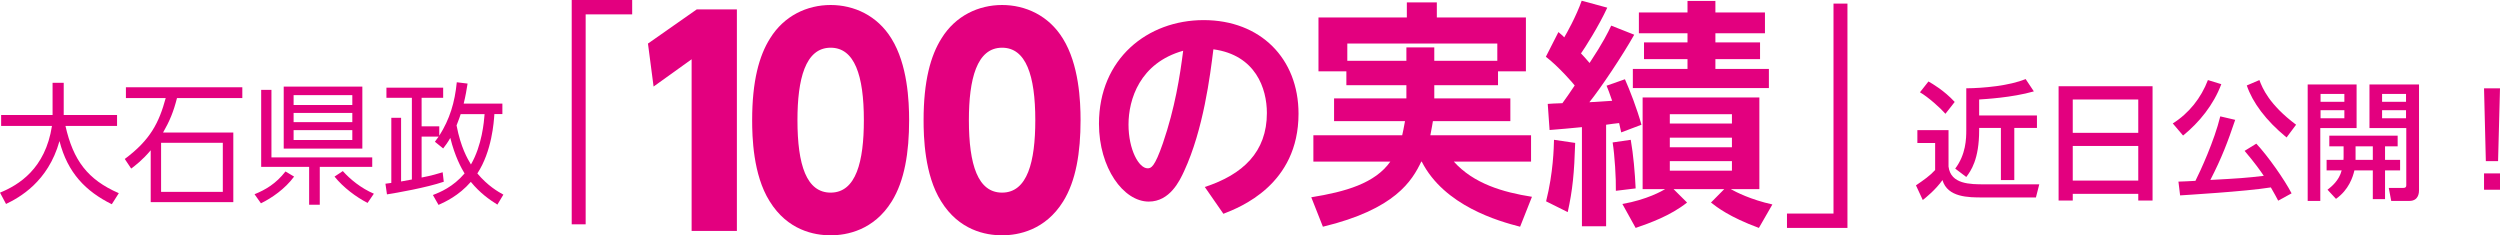
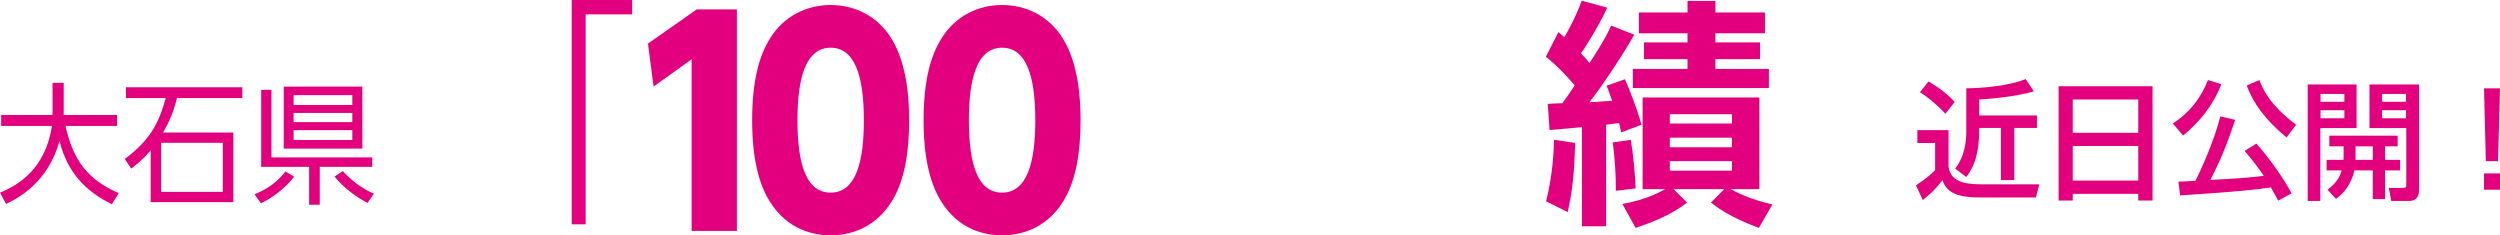
<svg xmlns="http://www.w3.org/2000/svg" width="786.266" height="74.007" viewBox="0 0 786.266 74.007">
  <path d="M16.535,26.035h3.504v10.139h16.774v3.435h-16.222c2.446,10.842,6.971,16.884,16.774,21.147l-2.207,3.476c-8.185-4.056-13.896-9.849-16.452-19.864-3.587,12.87-12.682,17.795-16.811,19.781l-1.894-3.559c5.867-2.4,14.254-7.49,16.342-20.981H.359v-3.435h16.176v-10.139Z" fill="#e3007f" />
  <path d="M73.377,41.677v21.892h-25.979v-16.305c-2.685,3.187-4.929,4.842-6.143,5.752l-2.014-3.021c8.074-6.001,10.787-11.463,12.875-19.16h-12.516v-3.393h36.61v3.393h-20.544c-1.104,4.345-2.327,7.283-4.377,10.842h22.089ZM70.076,44.905h-19.413v15.436h19.413v-15.436Z" fill="#e3007f" />
  <path d="M80.054,61.086c3.467-1.407,6.741-3.311,9.73-7.159l2.713,1.614c-2.869,3.89-7.044,6.745-10.429,8.401l-2.014-2.855ZM100.57,64.397h-3.347v-11.918h-15.082v-24.209h3.228v21.23h31.7v2.98h-16.498v11.918ZM113.96,27.235v19.491h-24.729v-19.491h24.729ZM110.806,29.925h-18.466v3.104h18.466v-3.104ZM110.806,35.511h-18.466v2.897h18.466v-2.897ZM110.806,40.933h-18.466v3.104h18.466v-3.104ZM107.817,53.803c2.281,2.566,5.711,5.38,9.766,7.118l-1.977,2.897c-3.577-1.821-7.633-4.842-10.392-8.277l2.603-1.738Z" fill="#e3007f" />
-   <path d="M158.001,32.573v3.311h-2.52c-.156,2.524-.791,11.711-5.352,18.664,3.301,3.931,6.529,5.752,8.185,6.663l-1.885,3.145c-2.446-1.531-5.435-3.6-8.35-7.159-3.816,4.387-8.148,6.332-10.162,7.242l-1.766-3.104c2.244-.869,6.336-2.524,9.96-6.787-1.021-1.655-3.035-5.338-4.488-11.173-.791,1.407-1.536,2.4-2.244,3.311l-2.603-2.111c.635-.828.828-1.117,1.186-1.614h-5.361v12.87c3.072-.579,5.122-1.2,6.621-1.655l.349,2.98c-5.435,1.862-15.119,3.559-17.868,3.973l-.478-3.352c.359-.041,1.536-.207,1.848-.248v-20.485h3.072v20.029c2.051-.372,2.842-.538,3.393-.621v-25.699h-8.001v-3.187h17.841v3.187h-6.778v8.98h5.555v2.938c3.311-5.214,4.883-10.47,5.509-16.802l3.393.414c-.322,2.028-.635,3.931-1.223,6.29h12.167ZM144.887,35.884c-.12.372-.625,1.945-1.297,3.559,1.333,6.952,3.421,10.429,4.525,12.291,3.504-6.083,4.102-13.408,4.295-15.85h-7.523Z" fill="#e3007f" />
  <path d="M179.805,0h19.019v4.52h-14.632v66.029h-4.387V0Z" fill="#e3007f" />
  <path d="M219.122,2.961h12.632v69.662h-14.236V18.641l-11.962,8.58-1.767-13.519,15.333-10.741Z" fill="#e3007f" />
  <path d="M242.04,63.266c-5.229-8.318-5.483-20.361-5.483-25.474,0-12.305,2.193-20.278,5.646-25.736,4.387-7.104,11.626-10.484,19.039-10.484,7.331,0,14.663,3.292,19.13,10.571,5.057,8.143,5.554,19.583,5.554,25.648,0,10.139-1.432,19.059-5.473,25.561-5.646,9.095-14.155,10.654-19.212,10.654-5.138,0-13.556-1.559-19.201-10.741ZM271.69,37.792c0-14.125-2.945-22.788-10.449-22.788-8.001,0-10.438,9.964-10.438,22.788,0,14.121,2.863,22.788,10.438,22.788,8.012,0,10.449-9.794,10.449-22.788Z" fill="#e3007f" />
  <path d="M295.958,63.266c-5.229-8.318-5.483-20.361-5.483-25.474,0-12.305,2.193-20.278,5.646-25.736,4.387-7.104,11.626-10.484,19.039-10.484,7.331,0,14.663,3.292,19.13,10.571,5.057,8.143,5.554,19.583,5.554,25.648,0,10.139-1.432,19.059-5.473,25.561-5.646,9.095-14.155,10.654-19.212,10.654-5.138,0-13.556-1.559-19.201-10.741ZM325.608,37.792c0-14.125-2.945-22.788-10.449-22.788-8.001,0-10.438,9.964-10.438,22.788,0,14.121,2.863,22.788,10.438,22.788,8.012,0,10.449-9.794,10.449-22.788Z" fill="#e3007f" />
-   <path d="M378.917,58.806c11.992-3.918,19.526-10.994,19.526-23.267,0-7.679-3.513-18.222-16.825-20.029-1.015,8.208-3.138,25.225-9.21,38.325-1.391,3.012-4.468,9.564-11.119,9.564-7.971,0-15.658-10.617-15.658-24.471,0-20.48,15.292-32.605,32.92-32.605,17.841,0,29.843,12.047,29.843,29.442,0,22.361-18.43,29.442-23.629,31.474l-5.849-8.433ZM354.923,39.153c0,7.982,3.29,13.781,6.001,13.781,1.097,0,2.193-.303,4.823-7.909,3.808-11.141,5.341-21.004,6.367-29.065-13.678,3.844-17.191,15.362-17.191,23.193Z" fill="#e3007f" />
-   <path d="M451.093,26.803v4.143h23.923v7.155h-24.36c-.142.828-.294,1.881-.802,4.442h31.671v8.281h-24.289c6.214,6.929,15.434,9.638,24.573,11.068l-3.727,9.412c-6.732-1.729-23.842-6.548-30.94-20.48h-.142c-2.853,5.95-8.123,14.985-30.94,20.48l-3.655-9.261c10.753-1.733,20.034-4.368,24.867-11.219h-24.207v-8.281h27.934c.223-1.131.518-2.184.883-4.442h-22.309v-7.155h22.745v-4.143h-18.876v-4.364h-8.773V5.495h27.792V.754h9.433v4.741h28.015v16.944h-8.773v4.364h-20.044ZM470.913,19.124v-5.421h-47.176v5.421h18.582v-4.216h8.773v4.216h19.821Z" fill="#e3007f" />
  <path d="M486.774,32.679c1.026-.078,2.193-.152,4.61-.225.802-1.058,2.63-3.692,3.869-5.573-.284-.451-5.047-5.95-9.068-9.035l3.95-7.757c1.32,1.131,1.462,1.205,1.828,1.66.731-1.205,3.737-6.552,5.493-11.523l8.042,2.184c-2.63,5.725-7.027,12.649-8.265,14.383.731.749,1.391,1.504,2.701,3.012,4.315-6.552,5.778-9.564,6.803-11.748l7.24,2.86c-3.727,6.626-10.53,16.792-14.114,21.234,1.097-.074,2.782-.152,7.169-.451-.954-2.713-1.168-3.389-1.757-4.745l5.778-2.032c1.543,3.462,3.737,9.109,5.199,14.305l-6.367,2.409c-.294-1.43-.437-2.032-.66-2.934-.731.074-3.219.377-4.092.524v31.925h-7.605v-31.171c-2.559.225-7.605.754-10.174.906l-.579-8.208ZM495.405,44.951c-.294,9.486-.802,14.755-2.346,21.758l-6.803-3.389c2.275-9.035,2.417-16.788,2.488-19.349l6.661.979ZM512.88,43.972c.812,4.594,1.32,10.392,1.543,15.284l-6.224.754c.081-3.839-.366-11.219-1.015-15.211l5.696-.828ZM510.25,64.149c7.758-1.352,12.581-4.138,13.454-4.667h-7.088v-28.835h36.717v28.835h-8.997c1.604.906,6.285,3.315,13.089,4.819l-4.244,7.38c-9.362-3.462-13.231-6.552-15.069-7.982l4.173-4.216h-15.942l4.244,4.216c-5.199,4.143-11.779,6.474-16.165,7.982l-4.173-7.532ZM530.731.299h8.773v3.614h15.587v6.552h-15.587v2.86h14.043v5.274h-14.043v3.085h16.825v6.024h-42.789v-6.024h17.191v-3.085h-13.678v-5.274h13.678v-2.86h-15.292V3.913h15.292V.299ZM525.167,35.916v2.934h19.536v-2.934h-19.536ZM525.167,43.296v3.012h19.536v-3.012h-19.536ZM525.167,50.671v3.012h19.536v-3.012h-19.536Z" fill="#e3007f" />
-   <path d="M581.035,71.68h-19.019v-4.515h14.632V1.131h4.387v70.549Z" fill="#e3007f" />
  <path d="M603.026,40.927h9.797v11.456c.688,5.587,6.801,5.587,11.335,5.587h17.204l-1.052,4.129h-16.76c-4.412,0-11.052,0-12.63-5.465-2.187,3.076-5.182,5.465-6.194,6.274l-2.146-4.614c2.43-1.66,4.413-3.036,6.032-4.817v-8.501h-5.587v-4.049ZM606.508,25.625c1.215.688,4.898,2.793,8.259,6.437l-2.915,3.725c-1.579-1.822-5.425-5.263-8.016-6.761l2.672-3.4ZM639.662,28.742c-6.922,1.983-15.504,2.429-17.204,2.55v5.021h18.176v3.926h-7.124v16.396h-4.211v-16.396h-6.841v.688c0,9.271-2.632,12.833-4.049,14.735l-3.48-2.631c3.359-4.453,3.48-9.352,3.48-12.104v-13.156c5.425-.041,13.643-.81,18.662-2.915l2.591,3.887Z" fill="#e3007f" />
  <path d="M647.44,27.123h29.552v35.947h-4.493v-2.105h-20.605v2.105h-4.453V27.123ZM672.498,31.292h-20.605v10.485h20.605v-10.485ZM672.498,45.906h-20.605v10.89h20.605v-10.89Z" fill="#e3007f" />
  <path d="M698.613,26.475c-2.429,6.478-6.923,12.023-12.023,16.152l-3.238-3.805c5.101-3.198,8.906-8.016,11.052-13.643l4.21,1.295ZM716.506,63.111c-.647-1.215-1.134-2.146-2.308-4.17-8.015,1.295-27.446,2.429-28.539,2.51l-.526-4.332c.81,0,3.725-.161,5.344-.242,1.538-3.036,5.95-12.59,7.812-20.281l4.696,1.093c-2.348,6.963-4.21,11.901-7.813,18.905,9.027-.486,11.416-.648,16.8-1.296-1.093-1.619-2.631-3.846-6.031-7.854l3.684-2.267c3.603,3.846,8.825,11.254,11.092,15.626l-4.21,2.308ZM719.138,43.234c-6.559-5.384-10.688-11.011-12.509-16.354l3.967-1.7c.931,2.51,3.036,7.691,11.537,14.047l-2.995,4.008Z" fill="#e3007f" />
  <path d="M725.781,26.556h15.383v13.724h-11.416v22.912h-3.967V26.556ZM729.829,29.552v2.47h7.489v-2.47h-7.489ZM729.829,34.652v2.551h7.489v-2.551h-7.489ZM737.035,50.278c.04-.283.04-.486.04-.729v-3.522h-4.493v-3.359h21.496v3.359h-3.968v4.251h4.736v3.319h-4.736v9.027h-3.846v-9.027h-5.789c-.485,2.105-1.781,6.112-5.789,8.946l-2.671-2.874c1.255-.972,3.643-2.874,4.452-6.072h-4.736v-3.319h5.304ZM746.265,50.278v-4.251h-5.425v4.251h5.425ZM745.212,26.556h15.586v33.195c0,.647,0,3.44-3.036,3.44h-5.708l-.77-4.088h4.534c.688,0,.972-.243.972-.81v-18.015h-11.578v-13.724ZM749.18,29.552v2.47h7.529v-2.47h-7.529ZM749.18,34.652v2.551h7.529v-2.551h-7.529Z" fill="#e3007f" />
  <path d="M786.266,27.771l-.607,22.912h-3.846l-.567-22.912h5.021ZM786.266,54.528v5.142h-5.021v-5.142h5.021Z" fill="#e3007f" />
</svg>